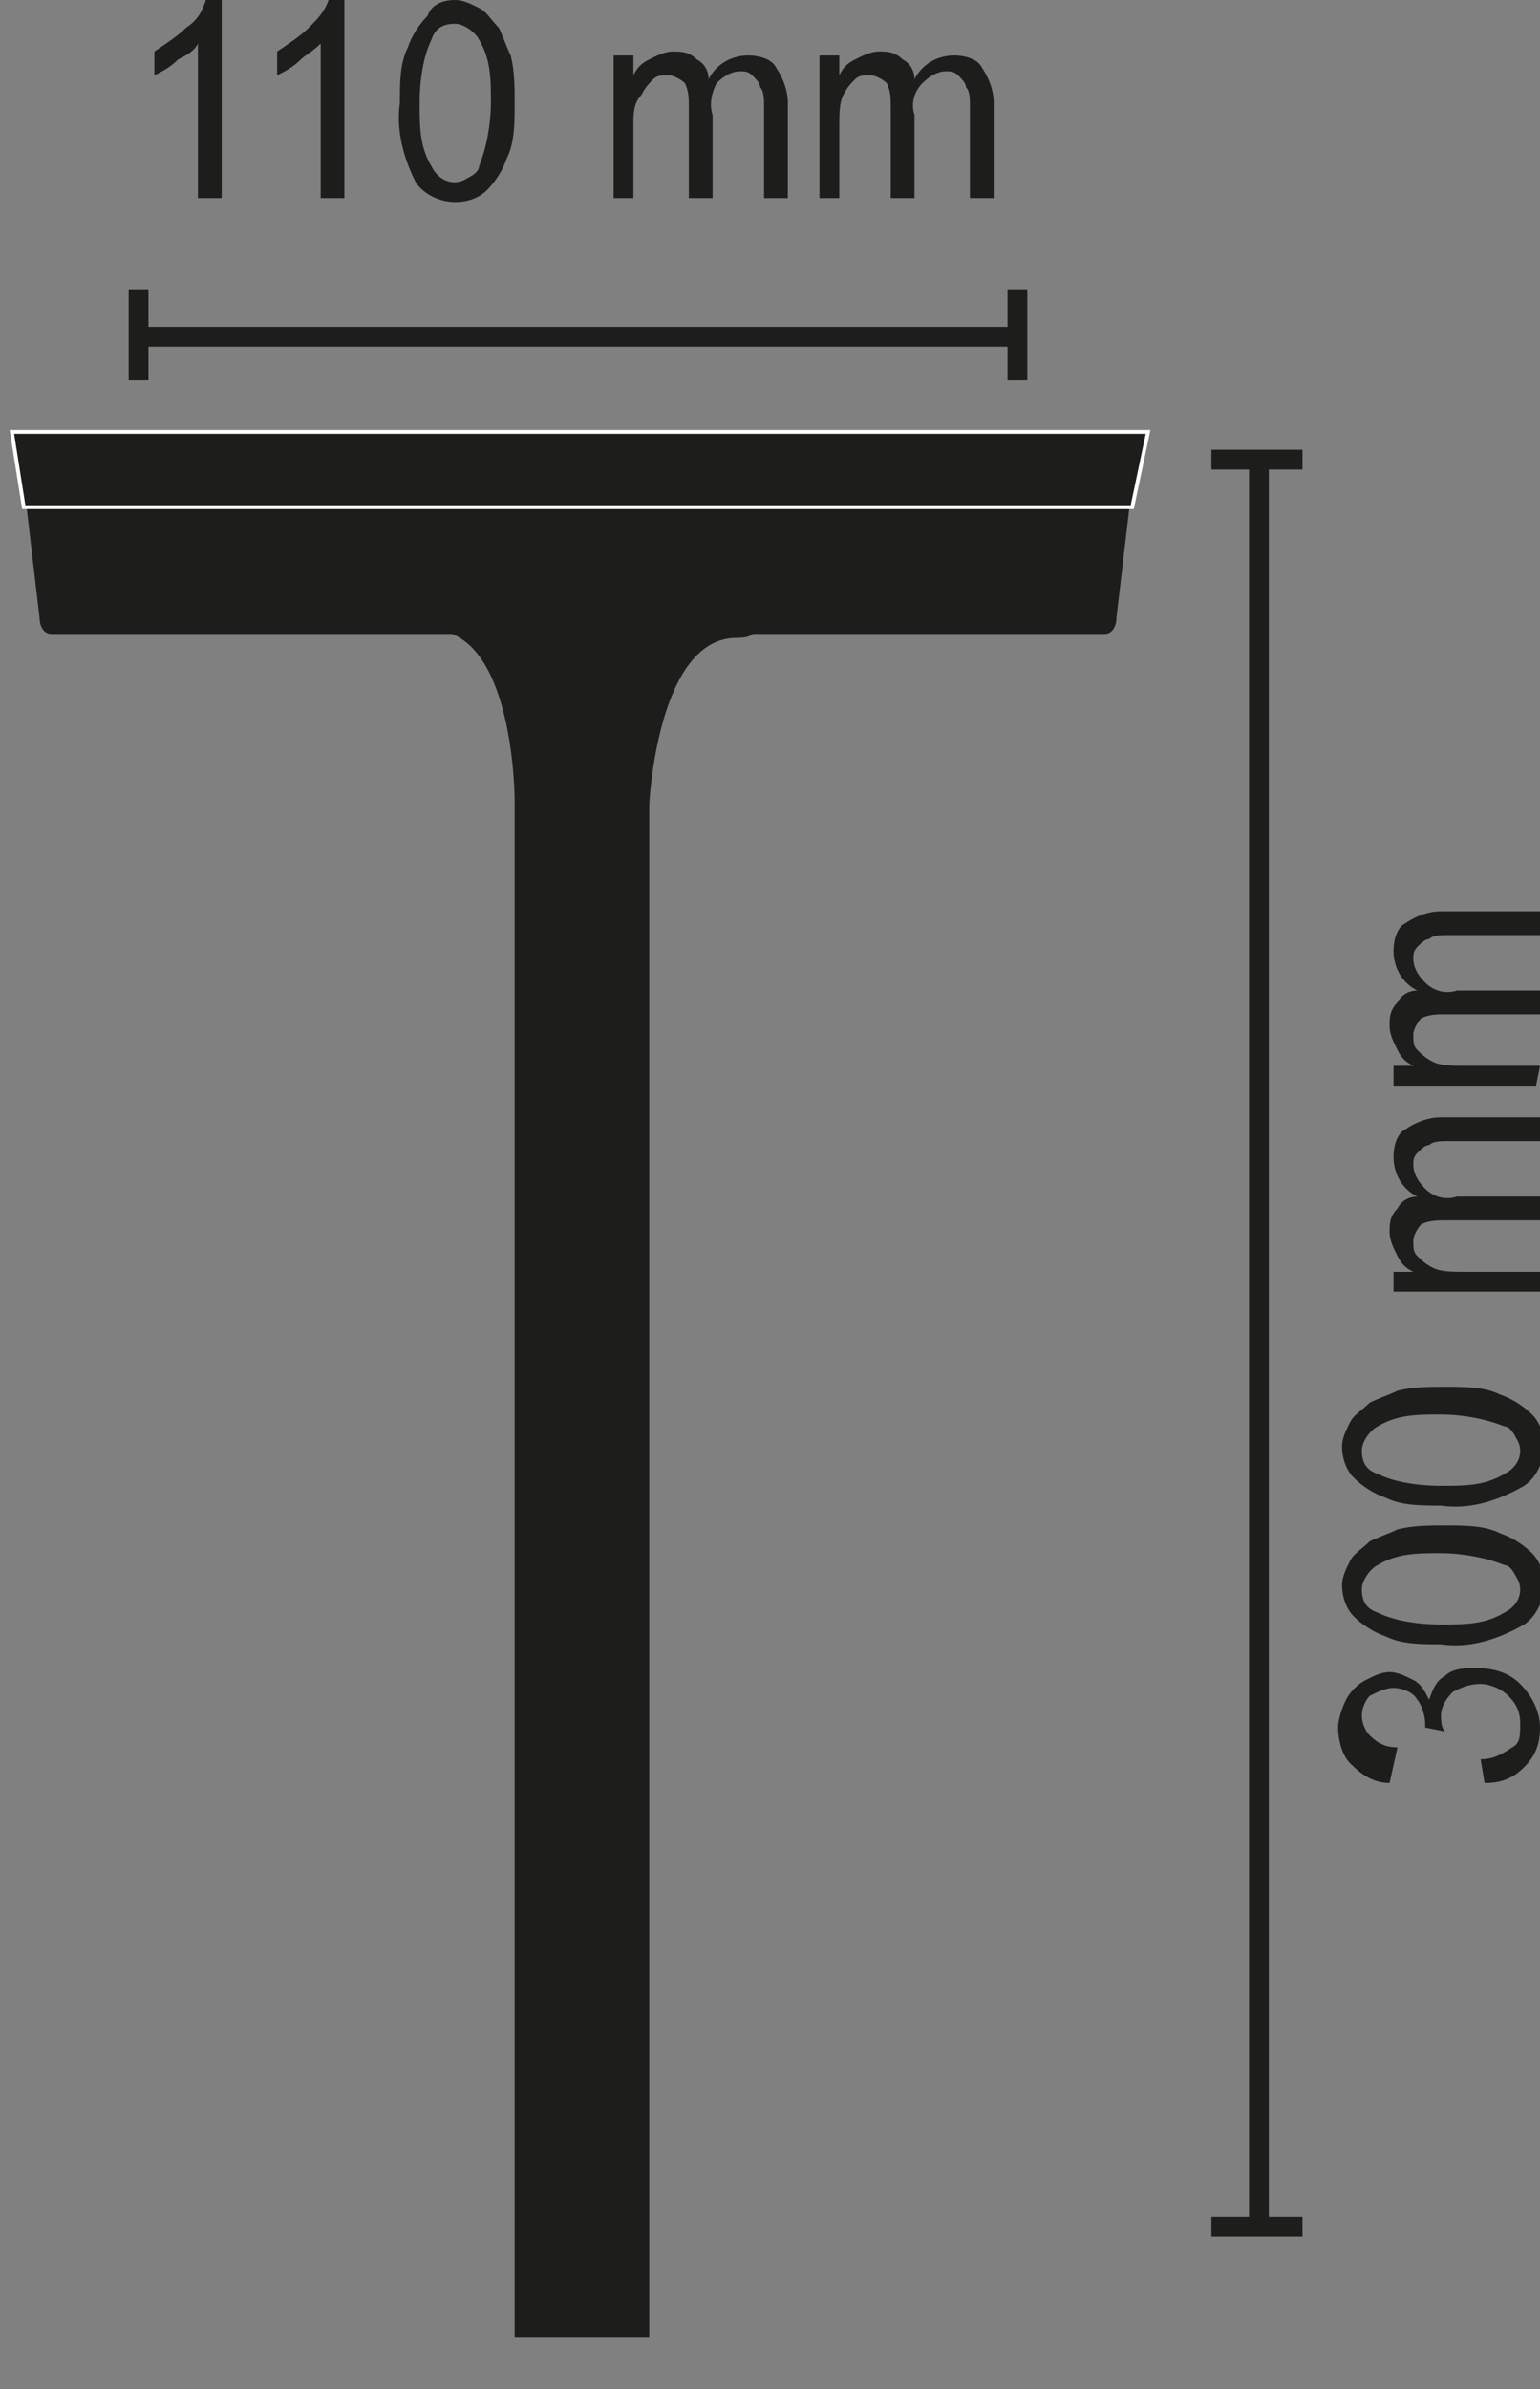
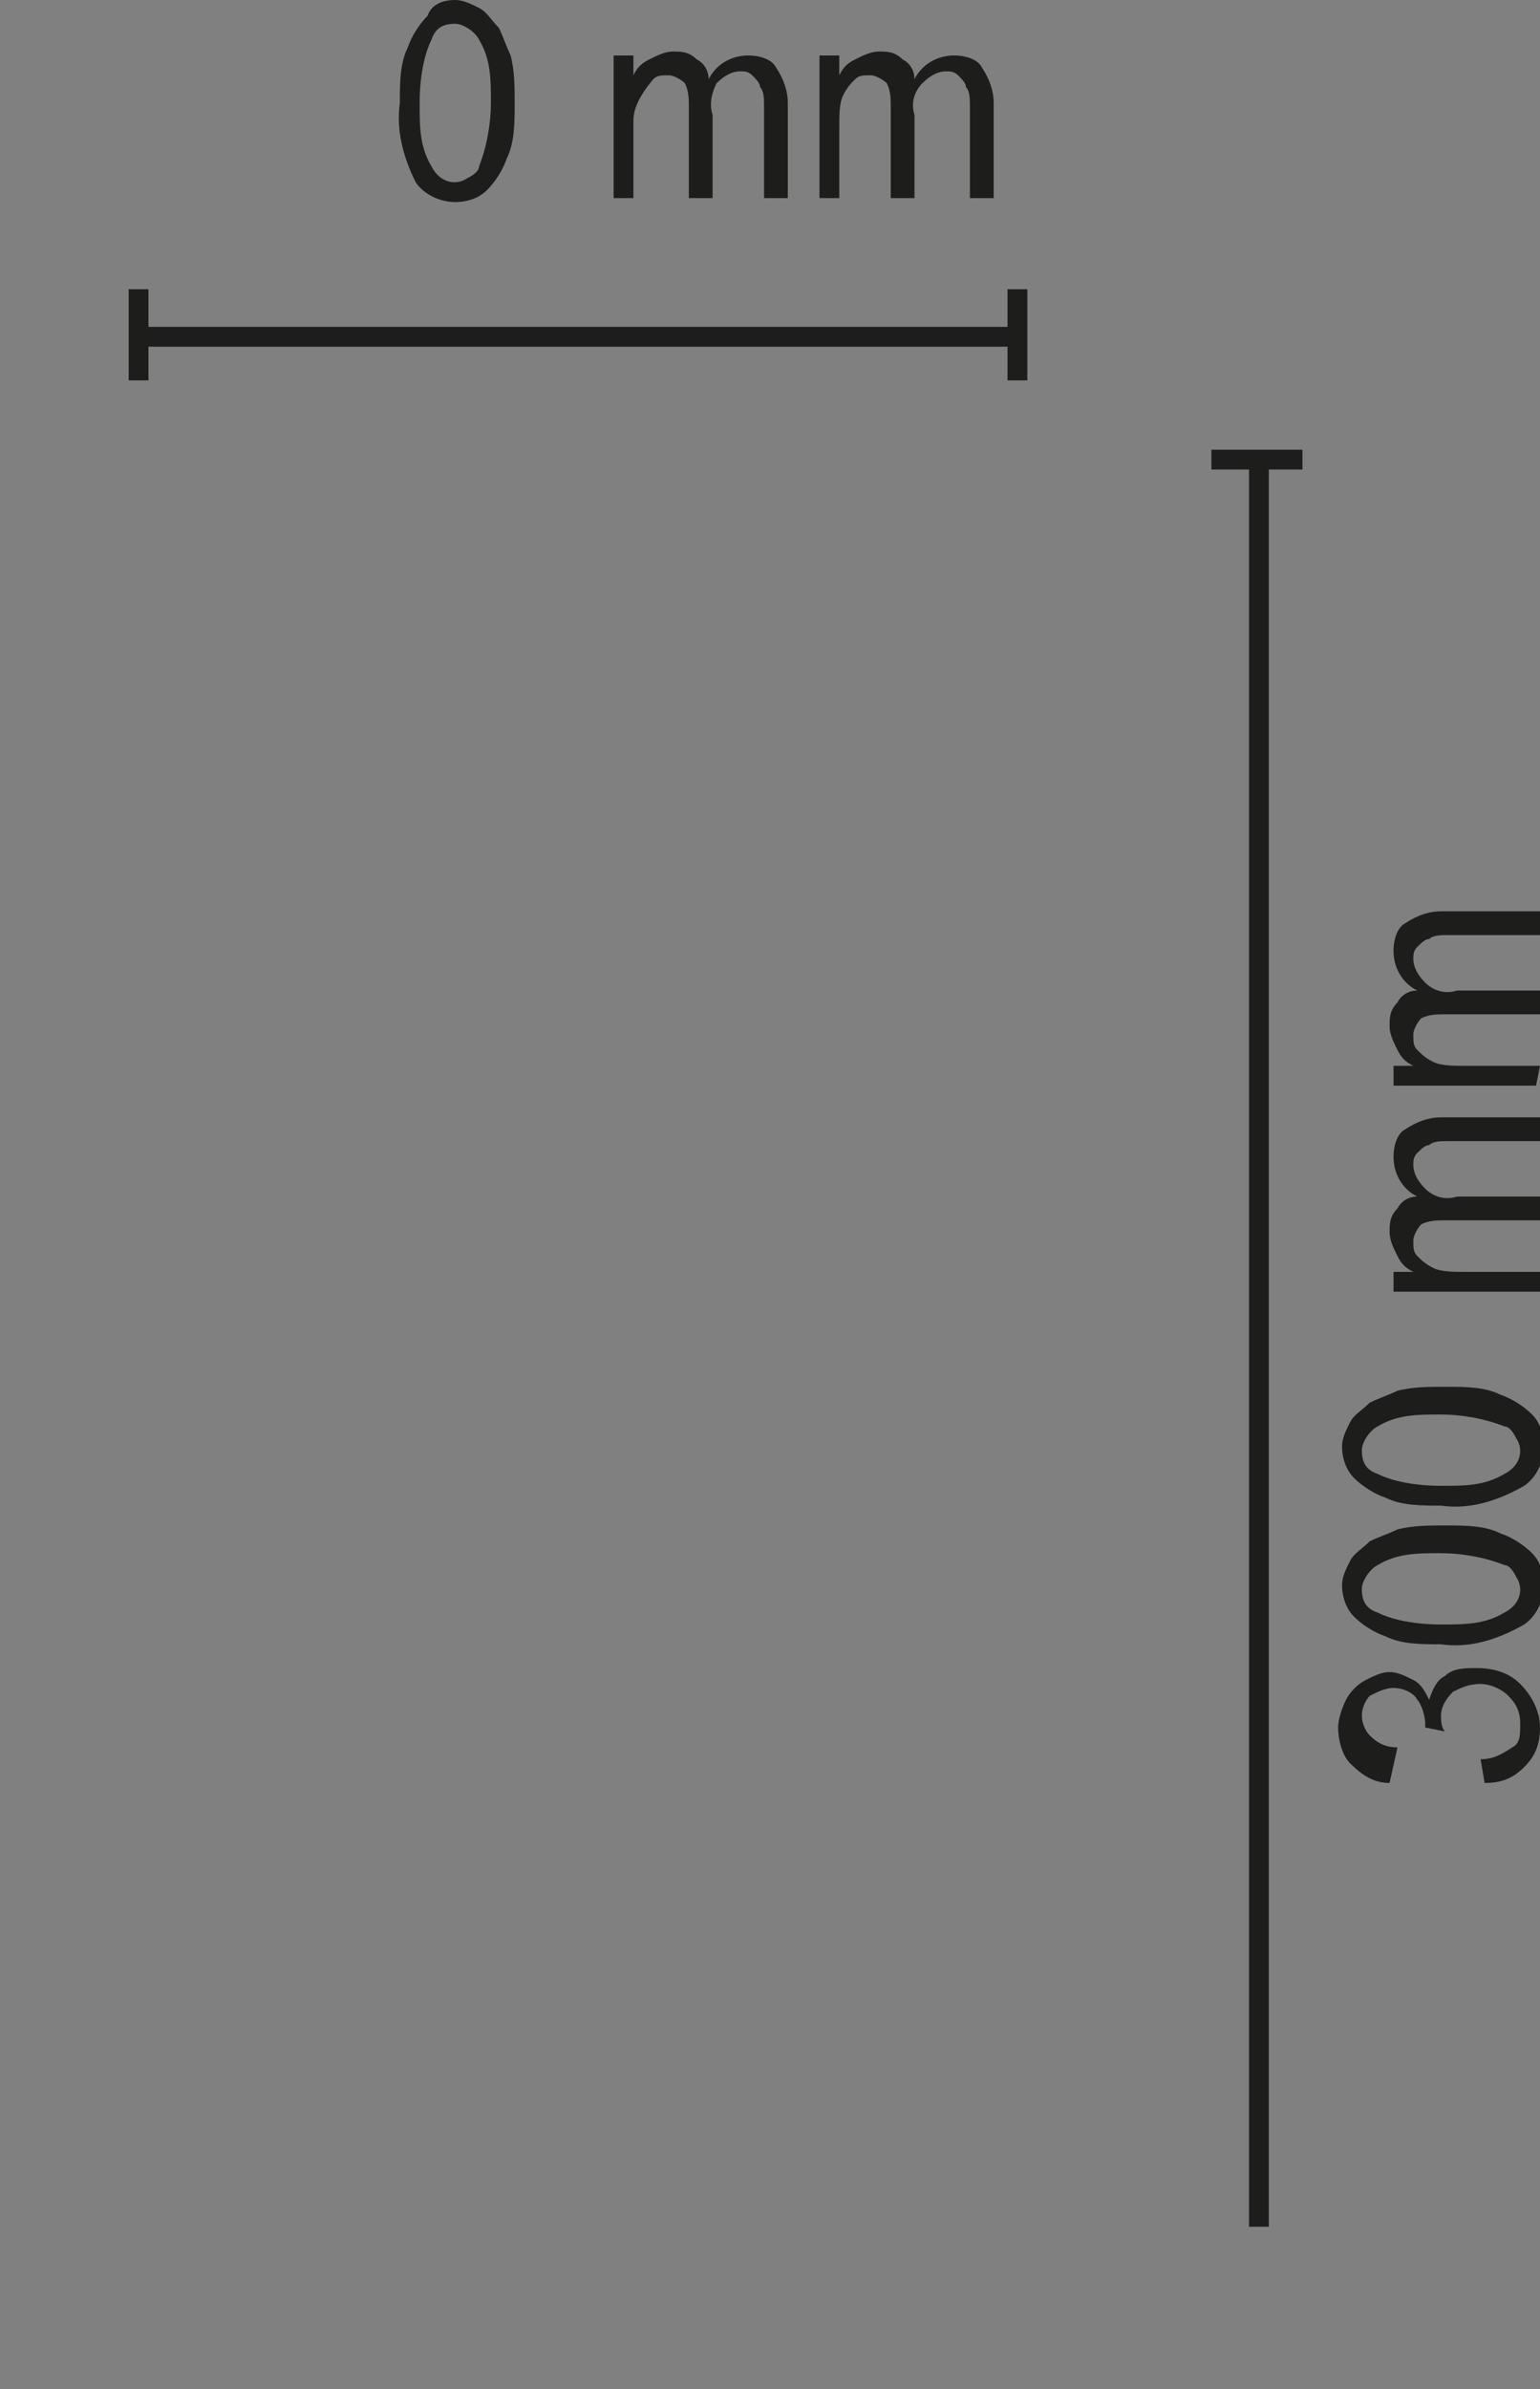
<svg xmlns="http://www.w3.org/2000/svg" xmlns:xlink="http://www.w3.org/1999/xlink" version="1.1" id="Ebene_1" x="0px" y="0px" viewBox="0 0 38.9 60.3" style="enable-background:new 0 0 38.9 60.3;" xml:space="preserve">
  <rect x="0" y="0" width="38.9" height="60.3" fill="#808080" stroke="none" />
  <style type="text/css">
	.st0{fill:none;stroke:#1D1D1B;stroke-width:0.5;}
	.st1{fill:#1D1D1B;}
	.st2{clip-path:url(#SVGID_00000163061224075062329790000017997837040364234678_);}
	.st3{fill:none;stroke:#FFFFFF;stroke-width:9.600000e-02;}
</style>
  <line class="st0" x1="3.5" y1="8.5" x2="25.7" y2="8.5" />
  <line class="st0" x1="3.5" y1="7.3" x2="3.5" y2="9.6" />
  <line class="st0" x1="25.7" y1="7.3" x2="25.7" y2="9.6" />
-   <path class="st1" d="M5.6,5H5V1.1C4.9,1.3,4.7,1.4,4.5,1.5C4.3,1.7,4.1,1.8,3.9,1.9V1.3c0.3-0.2,0.6-0.4,0.8-0.6  C5,0.5,5.1,0.3,5.2,0h0.4V5z" />
-   <path class="st1" d="M8.6,5H8.1V1.1C7.9,1.3,7.7,1.4,7.6,1.5C7.4,1.7,7.2,1.8,7,1.9V1.3c0.3-0.2,0.6-0.4,0.8-0.6  C8,0.5,8.2,0.3,8.3,0h0.4V5z" />
  <path class="st1" d="M10.1,2.6c0-0.5,0-1,0.2-1.4c0.1-0.3,0.3-0.6,0.5-0.8C10.9,0.1,11.2,0,11.5,0c0.2,0,0.4,0.1,0.6,0.2  c0.2,0.1,0.3,0.3,0.5,0.5c0.1,0.2,0.2,0.5,0.3,0.7C13,1.8,13,2.2,13,2.6c0,0.5,0,1-0.2,1.4c-0.1,0.3-0.3,0.6-0.5,0.8  c-0.2,0.2-0.5,0.3-0.8,0.3c-0.4,0-0.8-0.2-1-0.5C10.2,4,10,3.3,10.1,2.6z M10.6,2.6c0,0.6,0,1.1,0.3,1.6c0.2,0.4,0.6,0.5,0.9,0.3  c0.2-0.1,0.3-0.2,0.3-0.3c0.2-0.5,0.3-1.1,0.3-1.6c0-0.6,0-1.1-0.3-1.6c-0.1-0.2-0.4-0.4-0.6-0.4c-0.3,0-0.5,0.1-0.6,0.4  C10.7,1.4,10.6,2,10.6,2.6z" />
-   <path class="st1" d="M15.5,5V1.4H16v0.5c0.1-0.2,0.2-0.3,0.4-0.4c0.2-0.1,0.4-0.2,0.6-0.2c0.2,0,0.4,0,0.6,0.2  c0.2,0.1,0.3,0.3,0.3,0.5c0.2-0.4,0.6-0.6,1-0.6c0.3,0,0.6,0.1,0.7,0.3c0.2,0.3,0.3,0.6,0.3,0.9V5h-0.6V2.7c0-0.2,0-0.4-0.1-0.5  c0-0.1-0.1-0.2-0.2-0.3c-0.1-0.1-0.2-0.1-0.3-0.1c-0.2,0-0.4,0.1-0.6,0.3C18,2.3,17.9,2.6,18,2.9V5h-0.6V2.7c0-0.2,0-0.4-0.1-0.6  c-0.1-0.1-0.3-0.2-0.4-0.2c-0.2,0-0.3,0-0.4,0.1c-0.1,0.1-0.2,0.2-0.3,0.4C16,2.6,16,2.9,16,3.1V5L15.5,5z" />
+   <path class="st1" d="M15.5,5V1.4H16v0.5c0.1-0.2,0.2-0.3,0.4-0.4c0.2-0.1,0.4-0.2,0.6-0.2c0.2,0,0.4,0,0.6,0.2  c0.2,0.1,0.3,0.3,0.3,0.5c0.2-0.4,0.6-0.6,1-0.6c0.3,0,0.6,0.1,0.7,0.3c0.2,0.3,0.3,0.6,0.3,0.9V5h-0.6V2.7c0-0.2,0-0.4-0.1-0.5  c0-0.1-0.1-0.2-0.2-0.3c-0.1-0.1-0.2-0.1-0.3-0.1c-0.2,0-0.4,0.1-0.6,0.3C18,2.3,17.9,2.6,18,2.9V5h-0.6V2.7c0-0.2,0-0.4-0.1-0.6  c-0.1-0.1-0.3-0.2-0.4-0.2c-0.2,0-0.3,0-0.4,0.1C16,2.6,16,2.9,16,3.1V5L15.5,5z" />
  <path class="st1" d="M20.7,5V1.4h0.5v0.5c0.1-0.2,0.2-0.3,0.4-0.4c0.2-0.1,0.4-0.2,0.6-0.2c0.2,0,0.4,0,0.6,0.2  c0.2,0.1,0.3,0.3,0.3,0.5c0.2-0.4,0.6-0.6,1-0.6c0.3,0,0.6,0.1,0.7,0.3c0.2,0.3,0.3,0.6,0.3,0.9V5h-0.6V2.7c0-0.2,0-0.4-0.1-0.5  c0-0.1-0.1-0.2-0.2-0.3c-0.1-0.1-0.2-0.1-0.3-0.1c-0.2,0-0.4,0.1-0.6,0.3c-0.2,0.2-0.3,0.5-0.2,0.8V5h-0.6V2.7c0-0.2,0-0.4-0.1-0.6  c-0.1-0.1-0.3-0.2-0.4-0.2c-0.2,0-0.3,0-0.4,0.1c-0.1,0.1-0.2,0.2-0.3,0.4c-0.1,0.2-0.1,0.5-0.1,0.8V5L20.7,5z" />
  <line class="st0" x1="31.8" y1="56.2" x2="31.8" y2="11.6" />
-   <line class="st0" x1="30.6" y1="56.2" x2="32.9" y2="56.2" />
  <line class="st0" x1="30.6" y1="11.6" x2="32.9" y2="11.6" />
  <path class="st1" d="M37.5,45l-0.1-0.6c0.3,0,0.5-0.1,0.8-0.3c0.2-0.1,0.2-0.3,0.2-0.6c0-0.3-0.1-0.5-0.3-0.7  c-0.2-0.2-0.5-0.3-0.7-0.3c-0.3,0-0.5,0.1-0.7,0.2c-0.2,0.2-0.3,0.4-0.3,0.6c0,0.1,0,0.3,0.1,0.4l-0.5-0.1c0,0,0-0.1,0-0.1  c0-0.2-0.1-0.5-0.2-0.6c-0.1-0.2-0.4-0.3-0.6-0.3c-0.2,0-0.4,0.1-0.6,0.2c-0.1,0.1-0.2,0.3-0.2,0.5c0,0.2,0.1,0.4,0.2,0.5  c0.2,0.2,0.4,0.3,0.7,0.3L35.1,45c-0.4,0-0.7-0.2-1-0.5c-0.2-0.2-0.3-0.6-0.3-0.9c0-0.2,0.1-0.5,0.2-0.7c0.1-0.2,0.3-0.4,0.5-0.5  c0.2-0.1,0.4-0.2,0.6-0.2c0.2,0,0.4,0.1,0.6,0.2c0.2,0.1,0.3,0.3,0.4,0.5c0.1-0.3,0.2-0.5,0.4-0.6c0.2-0.2,0.5-0.2,0.8-0.2  c0.4,0,0.8,0.1,1.1,0.4c0.3,0.3,0.5,0.7,0.5,1.1c0,0.4-0.1,0.7-0.4,1C38.2,44.9,37.9,45,37.5,45z" />
  <path class="st1" d="M36.4,41.5c-0.5,0-1,0-1.4-0.2c-0.3-0.1-0.6-0.3-0.8-0.5c-0.2-0.2-0.3-0.5-0.3-0.8c0-0.2,0.1-0.4,0.2-0.6  c0.1-0.2,0.3-0.3,0.5-0.5c0.2-0.1,0.5-0.2,0.7-0.3c0.4-0.1,0.8-0.1,1.2-0.1c0.5,0,1,0,1.4,0.2c0.3,0.1,0.6,0.3,0.8,0.5  c0.2,0.2,0.3,0.5,0.3,0.8c0,0.4-0.2,0.8-0.5,1C37.8,41.4,37.1,41.6,36.4,41.5z M36.4,41c0.6,0,1.1,0,1.6-0.3  c0.4-0.2,0.5-0.6,0.3-0.9c-0.1-0.2-0.2-0.3-0.3-0.3c-0.5-0.2-1.1-0.3-1.6-0.3c-0.6,0-1.1,0-1.6,0.3c-0.2,0.1-0.4,0.4-0.4,0.6  c0,0.3,0.1,0.5,0.4,0.6C35.2,40.9,35.8,41,36.4,41z" />
  <path class="st1" d="M36.4,38c-0.5,0-1,0-1.4-0.2c-0.3-0.1-0.6-0.3-0.8-0.5c-0.2-0.2-0.3-0.5-0.3-0.8c0-0.2,0.1-0.4,0.2-0.6  c0.1-0.2,0.3-0.3,0.5-0.5c0.2-0.1,0.5-0.2,0.7-0.3c0.4-0.1,0.8-0.1,1.2-0.1c0.5,0,1,0,1.4,0.2c0.3,0.1,0.6,0.3,0.8,0.5  c0.2,0.2,0.3,0.5,0.3,0.8c0,0.4-0.2,0.8-0.5,1C37.8,37.9,37.1,38.1,36.4,38z M36.4,37.5c0.6,0,1.1,0,1.6-0.3  c0.4-0.2,0.5-0.6,0.3-0.9c-0.1-0.2-0.2-0.3-0.3-0.3c-0.5-0.2-1.1-0.3-1.6-0.3c-0.6,0-1.1,0-1.6,0.3c-0.2,0.1-0.4,0.4-0.4,0.6  c0,0.3,0.1,0.5,0.4,0.6C35.2,37.4,35.8,37.5,36.4,37.5z" />
  <path class="st1" d="M38.8,32.6h-3.6v-0.5h0.5c-0.2-0.1-0.3-0.2-0.4-0.4c-0.1-0.2-0.2-0.4-0.2-0.6c0-0.2,0-0.4,0.2-0.6  c0.1-0.2,0.3-0.3,0.5-0.3c-0.4-0.2-0.6-0.6-0.6-1c0-0.3,0.1-0.6,0.3-0.7c0.3-0.2,0.6-0.3,0.9-0.3h2.5v0.6h-2.3c-0.2,0-0.4,0-0.5,0.1  c-0.1,0-0.2,0.1-0.3,0.2c-0.1,0.1-0.1,0.2-0.1,0.3c0,0.2,0.1,0.4,0.3,0.6c0.2,0.2,0.5,0.3,0.8,0.2h2.1v0.6h-2.4  c-0.2,0-0.4,0-0.6,0.1c-0.1,0.1-0.2,0.3-0.2,0.4c0,0.2,0,0.3,0.1,0.4c0.1,0.1,0.2,0.2,0.4,0.3c0.2,0.1,0.5,0.1,0.8,0.1h1.9V32.6z" />
  <path class="st1" d="M38.8,27.4h-3.6v-0.5h0.5c-0.2-0.1-0.3-0.2-0.4-0.4c-0.1-0.2-0.2-0.4-0.2-0.6c0-0.2,0-0.4,0.2-0.6  c0.1-0.2,0.3-0.3,0.5-0.3c-0.4-0.2-0.6-0.6-0.6-1c0-0.3,0.1-0.6,0.3-0.7c0.3-0.2,0.6-0.3,0.9-0.3h2.5v0.6h-2.3c-0.2,0-0.4,0-0.5,0.1  c-0.1,0-0.2,0.1-0.3,0.2c-0.1,0.1-0.1,0.2-0.1,0.3c0,0.2,0.1,0.4,0.3,0.6c0.2,0.2,0.5,0.3,0.8,0.2h2.1v0.6h-2.4  c-0.2,0-0.4,0-0.6,0.1c-0.1,0.1-0.2,0.3-0.2,0.4c0,0.2,0,0.3,0.1,0.4c0.1,0.1,0.2,0.2,0.4,0.3c0.2,0.1,0.5,0.1,0.8,0.1h1.9  L38.8,27.4z" />
  <g>
    <defs>
-       <rect id="SVGID_1_" y="10.6" width="29.3" height="48.4" />
-     </defs>
+       </defs>
    <clipPath id="SVGID_00000032636206953629730050000000122412862599639207_">
      <use xlink:href="#SVGID_1_" style="overflow:visible;" />
    </clipPath>
    <g style="clip-path:url(#SVGID_00000032636206953629730050000000122412862599639207_);">
      <path class="st1" d="M28.2,15.6c0,0.2-0.1,0.4-0.3,0.4H1.3C1.1,16,1,15.8,1,15.6l-0.4-3.4c0-0.2,0.1-0.4,0.3-0.4h27.4    c0.2,0,0.3,0.2,0.3,0.4L28.2,15.6z" />
      <polygon class="st1" points="28.6,12.8 0.6,12.8 0.3,10.9 29,10.9   " />
      <polygon class="st3" points="28.6,12.8 0.6,12.8 0.3,10.9 29,10.9   " />
-       <path class="st1" d="M18.6,16.1c-2,0-2.2,4.2-2.2,4.2V64c0,0.3-0.1,0.5-0.3,0.5h-2.8c-0.2,0-0.3-0.2-0.3-0.5V20.2    c0,0,0-4.3-2.1-4.3s2.1-2.4,2.1-2.4c0-0.3,0.1-0.5,0.3-0.5h2.8c0.2,0,0.3,0.2,0.3,0.5C16.4,13.6,20.4,16.1,18.6,16.1" />
    </g>
  </g>
</svg>